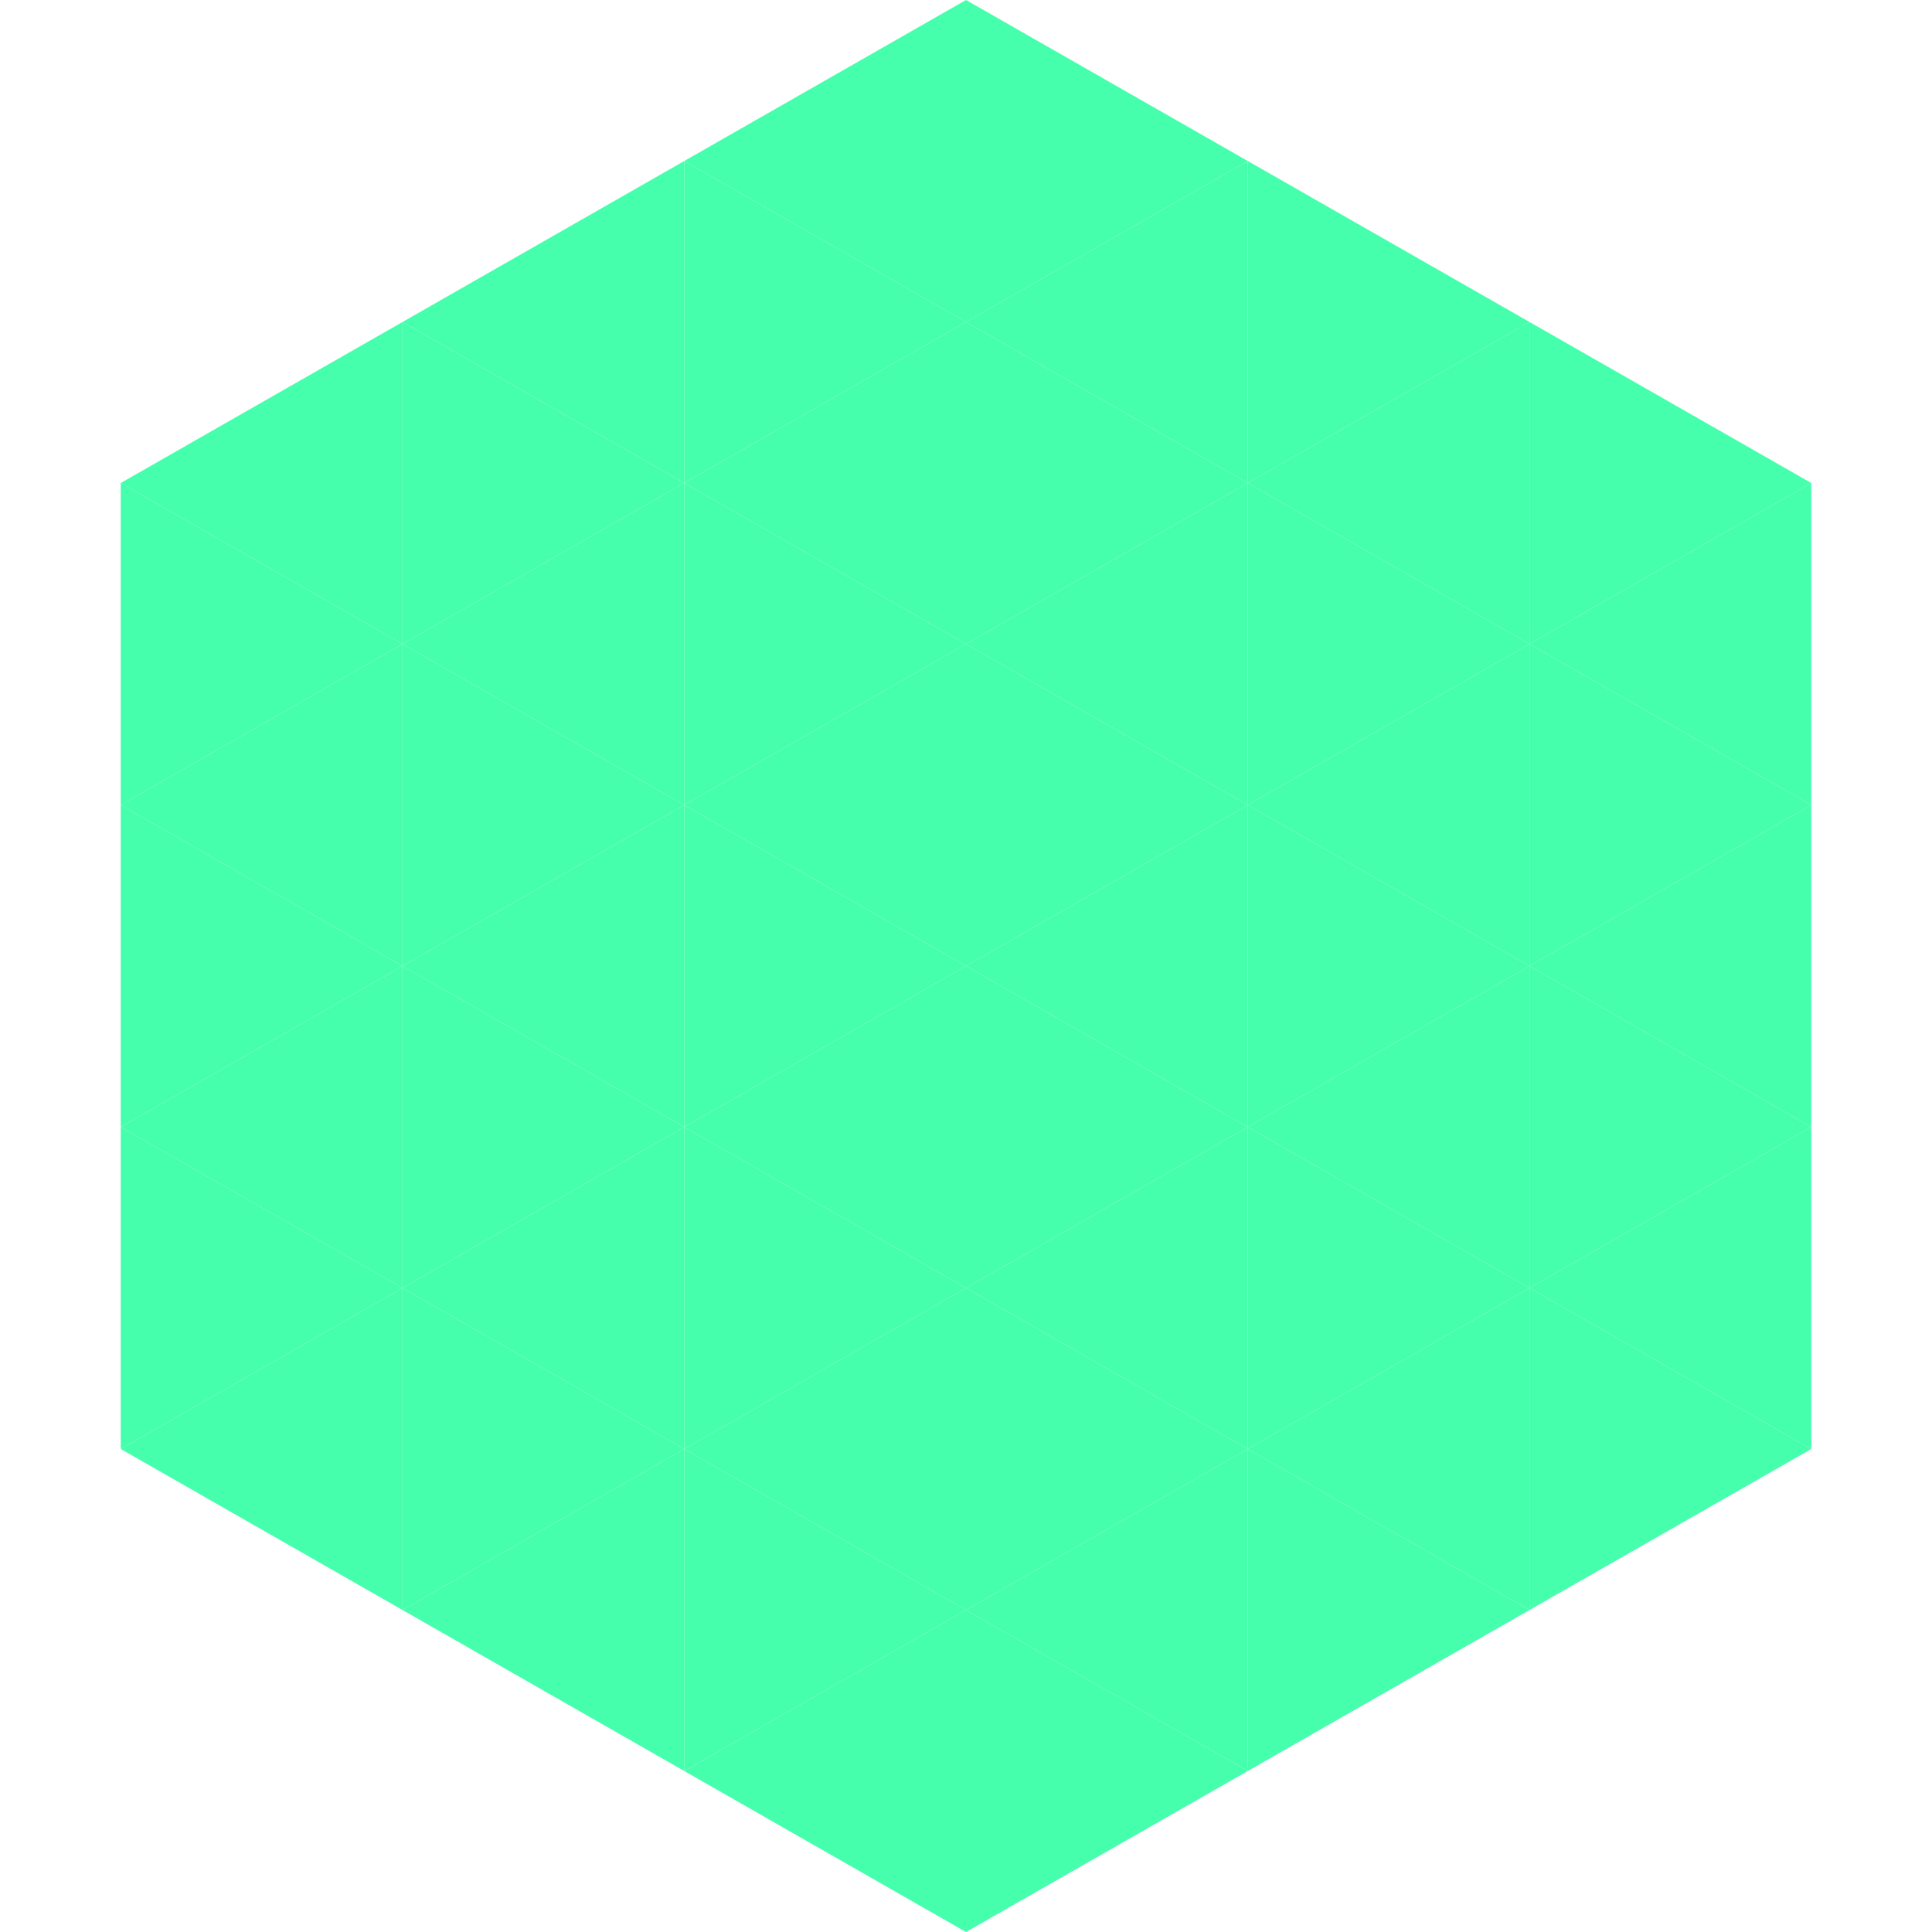
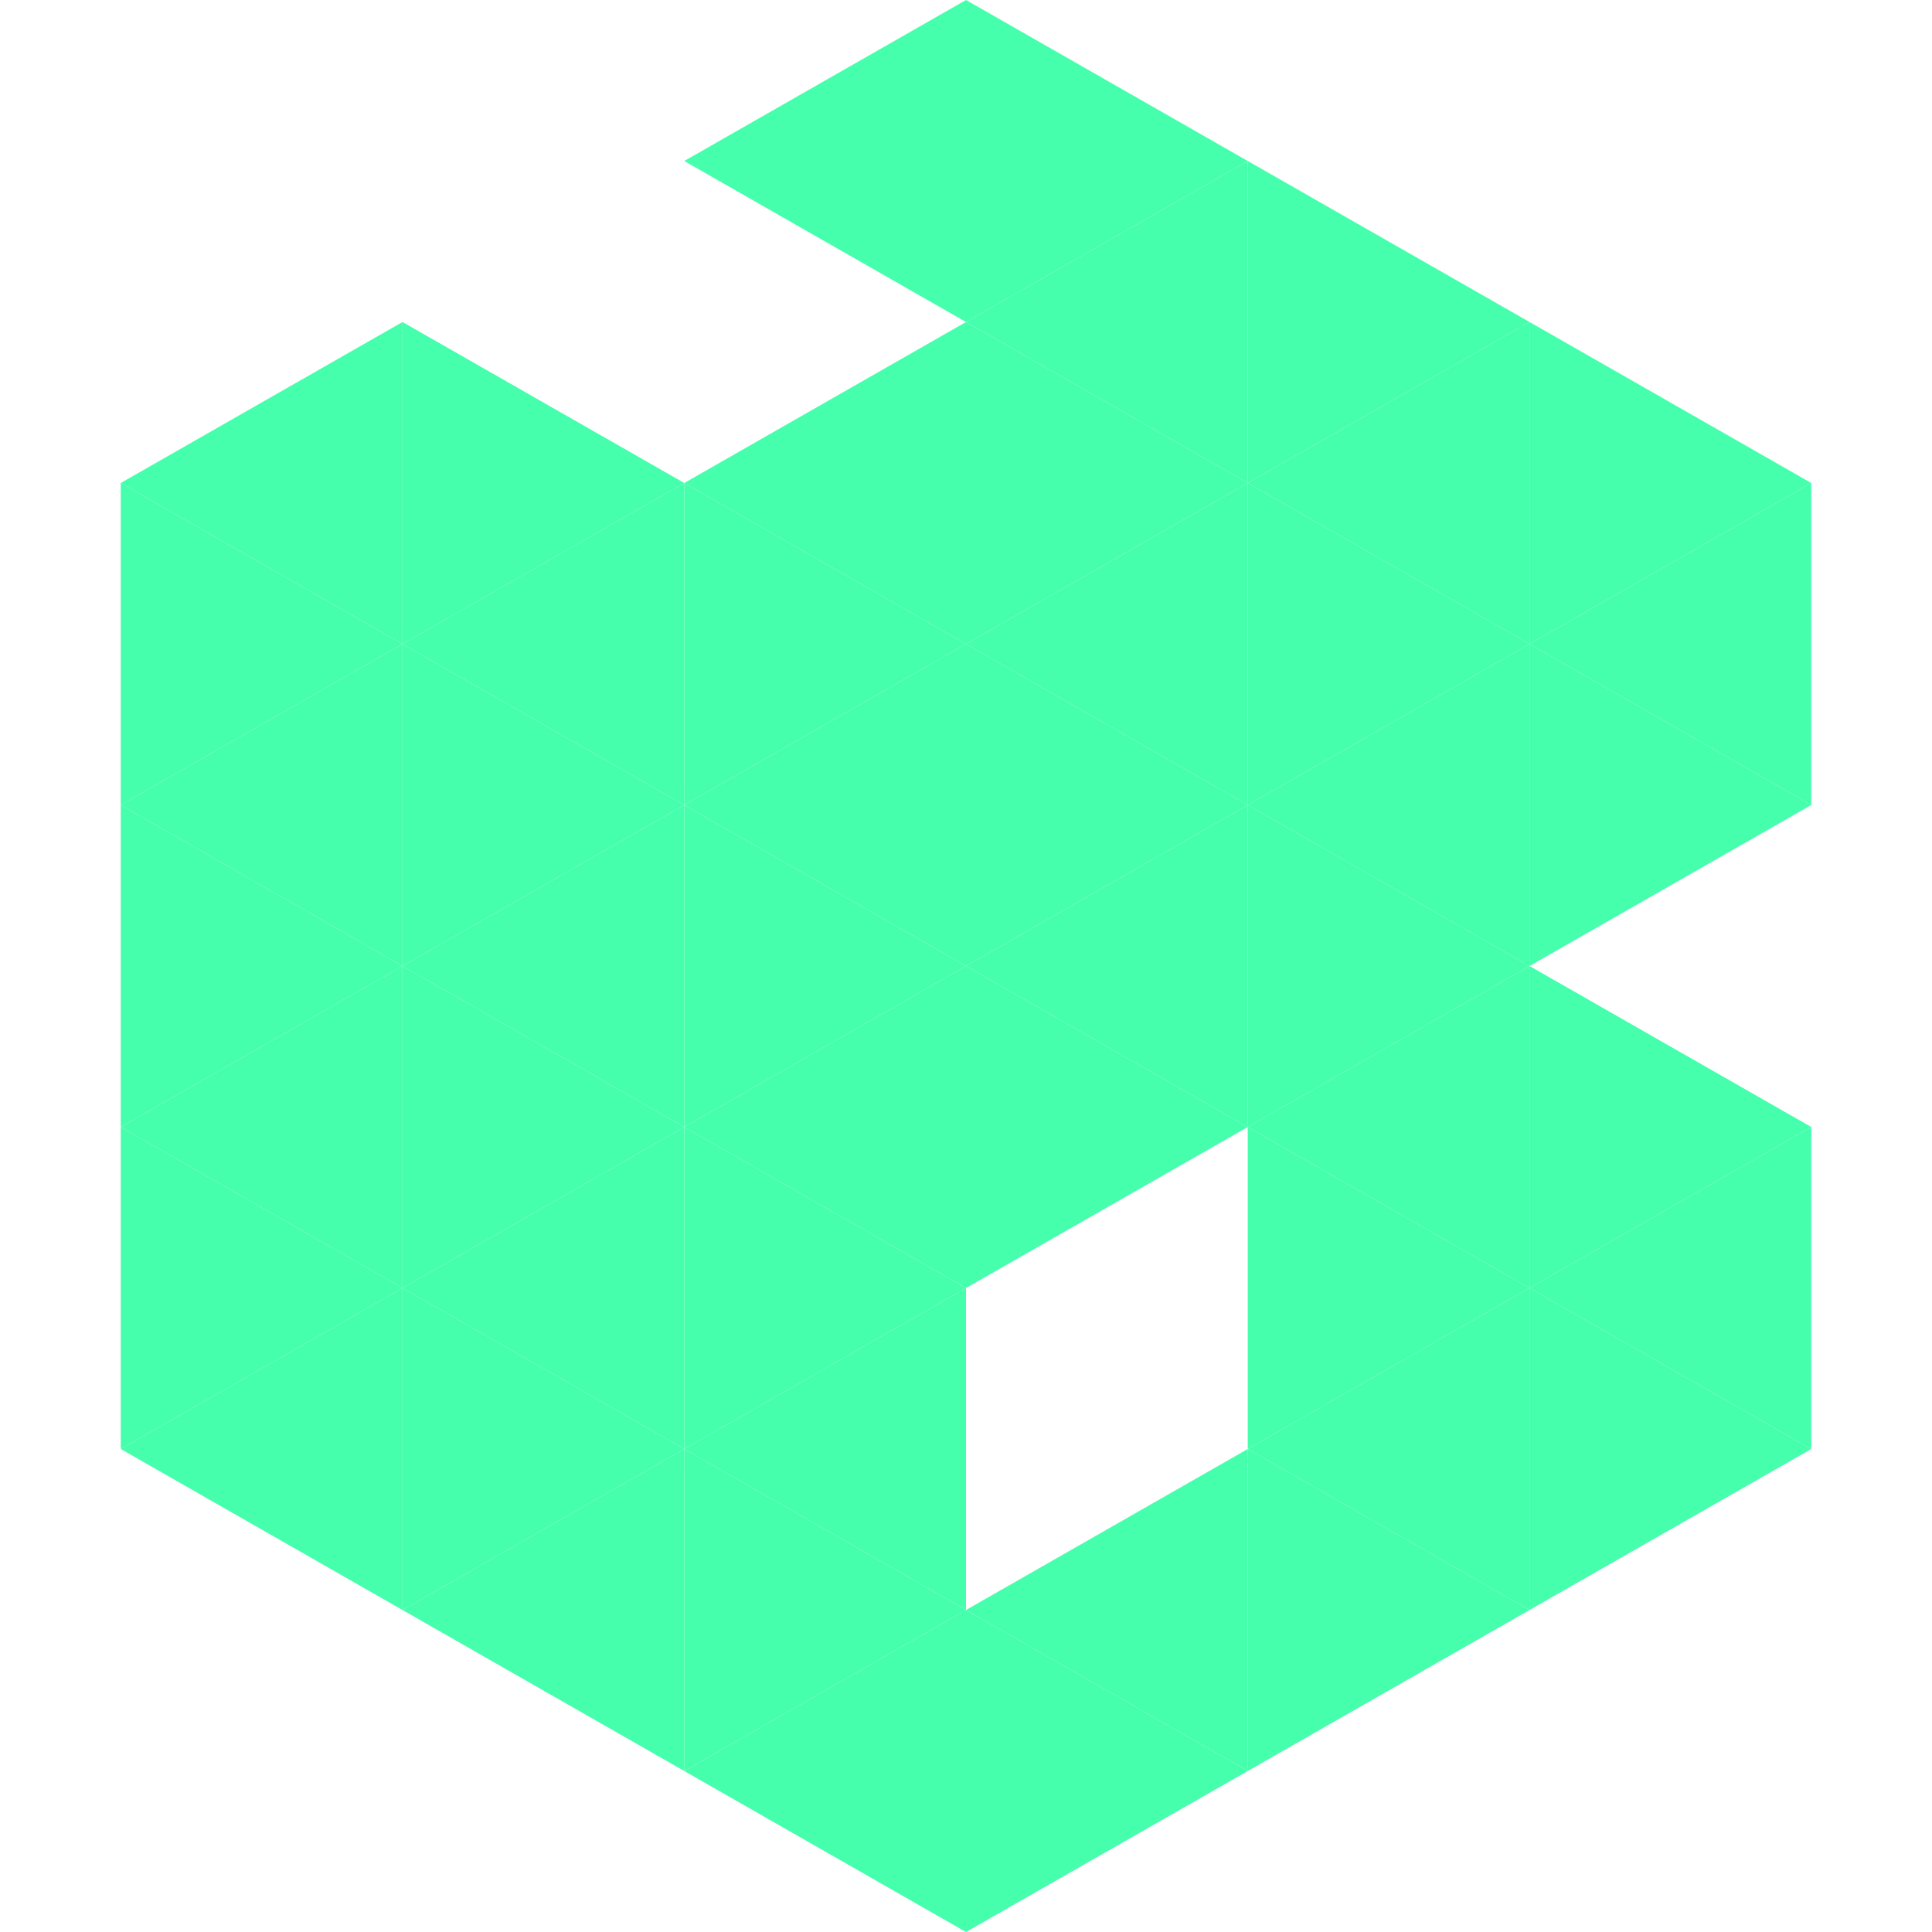
<svg xmlns="http://www.w3.org/2000/svg" width="240" height="240">
  <polygon points="50,40 15,60 50,80" style="fill:rgb(69,255,172)" />
  <polygon points="190,40 225,60 190,80" style="fill:rgb(69,255,172)" />
  <polygon points="15,60 50,80 15,100" style="fill:rgb(69,255,172)" />
  <polygon points="225,60 190,80 225,100" style="fill:rgb(69,255,172)" />
  <polygon points="50,80 15,100 50,120" style="fill:rgb(69,255,172)" />
  <polygon points="190,80 225,100 190,120" style="fill:rgb(69,255,172)" />
  <polygon points="15,100 50,120 15,140" style="fill:rgb(69,255,172)" />
-   <polygon points="225,100 190,120 225,140" style="fill:rgb(69,255,172)" />
  <polygon points="50,120 15,140 50,160" style="fill:rgb(69,255,172)" />
  <polygon points="190,120 225,140 190,160" style="fill:rgb(69,255,172)" />
  <polygon points="15,140 50,160 15,180" style="fill:rgb(69,255,172)" />
  <polygon points="225,140 190,160 225,180" style="fill:rgb(69,255,172)" />
  <polygon points="50,160 15,180 50,200" style="fill:rgb(69,255,172)" />
  <polygon points="190,160 225,180 190,200" style="fill:rgb(69,255,172)" />
  <polygon points="15,180 50,200 15,220" style="fill:rgb(255,255,255); fill-opacity:0" />
  <polygon points="225,180 190,200 225,220" style="fill:rgb(255,255,255); fill-opacity:0" />
  <polygon points="50,0 85,20 50,40" style="fill:rgb(255,255,255); fill-opacity:0" />
  <polygon points="190,0 155,20 190,40" style="fill:rgb(255,255,255); fill-opacity:0" />
-   <polygon points="85,20 50,40 85,60" style="fill:rgb(69,255,172)" />
  <polygon points="155,20 190,40 155,60" style="fill:rgb(69,255,172)" />
  <polygon points="50,40 85,60 50,80" style="fill:rgb(69,255,172)" />
  <polygon points="190,40 155,60 190,80" style="fill:rgb(69,255,172)" />
  <polygon points="85,60 50,80 85,100" style="fill:rgb(69,255,172)" />
  <polygon points="155,60 190,80 155,100" style="fill:rgb(69,255,172)" />
  <polygon points="50,80 85,100 50,120" style="fill:rgb(69,255,172)" />
  <polygon points="190,80 155,100 190,120" style="fill:rgb(69,255,172)" />
  <polygon points="85,100 50,120 85,140" style="fill:rgb(69,255,172)" />
  <polygon points="155,100 190,120 155,140" style="fill:rgb(69,255,172)" />
  <polygon points="50,120 85,140 50,160" style="fill:rgb(69,255,172)" />
  <polygon points="190,120 155,140 190,160" style="fill:rgb(69,255,172)" />
  <polygon points="85,140 50,160 85,180" style="fill:rgb(69,255,172)" />
  <polygon points="155,140 190,160 155,180" style="fill:rgb(69,255,172)" />
  <polygon points="50,160 85,180 50,200" style="fill:rgb(69,255,172)" />
  <polygon points="190,160 155,180 190,200" style="fill:rgb(69,255,172)" />
  <polygon points="85,180 50,200 85,220" style="fill:rgb(69,255,172)" />
  <polygon points="155,180 190,200 155,220" style="fill:rgb(69,255,172)" />
  <polygon points="120,0 85,20 120,40" style="fill:rgb(69,255,172)" />
  <polygon points="120,0 155,20 120,40" style="fill:rgb(69,255,172)" />
-   <polygon points="85,20 120,40 85,60" style="fill:rgb(69,255,172)" />
  <polygon points="155,20 120,40 155,60" style="fill:rgb(69,255,172)" />
  <polygon points="120,40 85,60 120,80" style="fill:rgb(69,255,172)" />
  <polygon points="120,40 155,60 120,80" style="fill:rgb(69,255,172)" />
  <polygon points="85,60 120,80 85,100" style="fill:rgb(69,255,172)" />
  <polygon points="155,60 120,80 155,100" style="fill:rgb(69,255,172)" />
  <polygon points="120,80 85,100 120,120" style="fill:rgb(69,255,172)" />
  <polygon points="120,80 155,100 120,120" style="fill:rgb(69,255,172)" />
  <polygon points="85,100 120,120 85,140" style="fill:rgb(69,255,172)" />
  <polygon points="155,100 120,120 155,140" style="fill:rgb(69,255,172)" />
  <polygon points="120,120 85,140 120,160" style="fill:rgb(69,255,172)" />
  <polygon points="120,120 155,140 120,160" style="fill:rgb(69,255,172)" />
  <polygon points="85,140 120,160 85,180" style="fill:rgb(69,255,172)" />
-   <polygon points="155,140 120,160 155,180" style="fill:rgb(69,255,172)" />
  <polygon points="120,160 85,180 120,200" style="fill:rgb(69,255,172)" />
-   <polygon points="120,160 155,180 120,200" style="fill:rgb(69,255,172)" />
  <polygon points="85,180 120,200 85,220" style="fill:rgb(69,255,172)" />
  <polygon points="155,180 120,200 155,220" style="fill:rgb(69,255,172)" />
  <polygon points="120,200 85,220 120,240" style="fill:rgb(69,255,172)" />
  <polygon points="120,200 155,220 120,240" style="fill:rgb(69,255,172)" />
  <polygon points="85,220 120,240 85,260" style="fill:rgb(255,255,255); fill-opacity:0" />
  <polygon points="155,220 120,240 155,260" style="fill:rgb(255,255,255); fill-opacity:0" />
</svg>